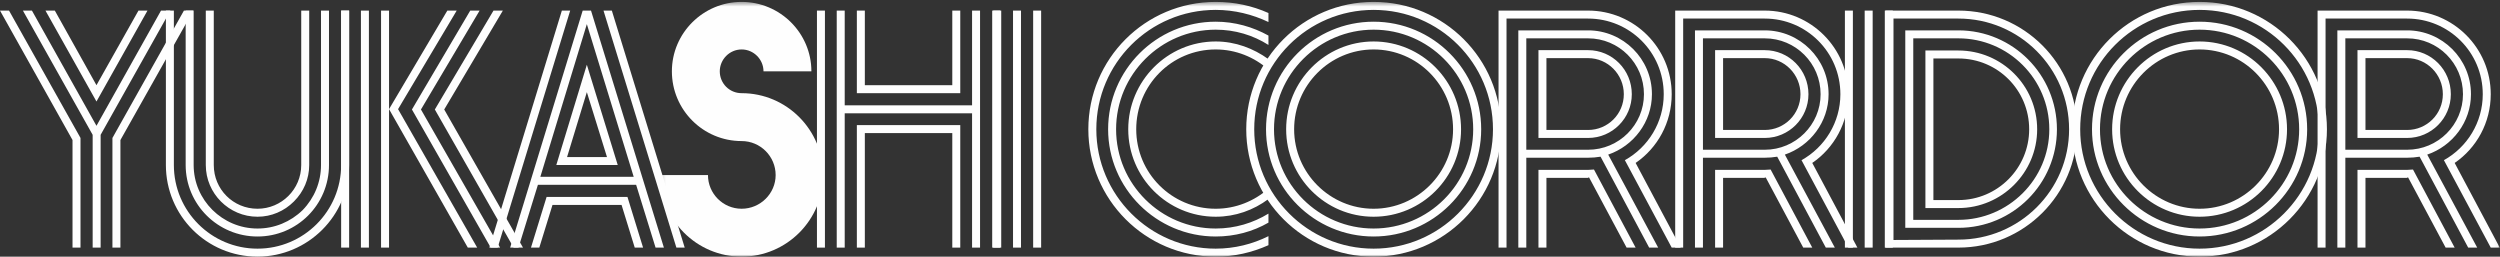
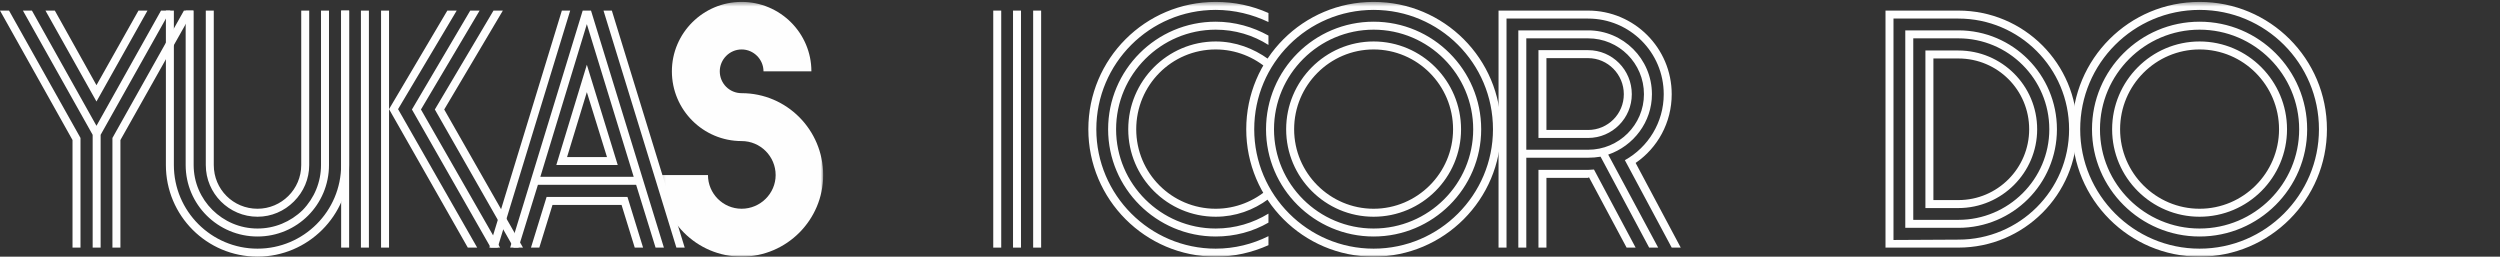
<svg xmlns="http://www.w3.org/2000/svg" xmlns:xlink="http://www.w3.org/1999/xlink" width="565px" height="58px" viewBox="0 0 565 58" version="1.1">
  <rect x="0" y="0" width="565" height="58" fill="#333333" stroke="none" />
  <title>yukashi</title>
  <desc>Created with Sketch.</desc>
  <defs>
    <polygon id="path-1" points="0.179 0.432 37.041 0.432 37.041 58 0.179 58" />
    <polygon id="path-3" points="0 58 564.947 58 564.947 0.432 0 0.432" />
  </defs>
  <g id="Page-1" stroke="none" stroke-width="1" fill="none" fill-rule="evenodd">
    <g id="DESIGN" transform="translate(-831, -424)">
      <g id="Group-22" transform="translate(831, 424)">
-         <path d="M41.567,2.393 L25.409,31.177 L25.409,55.96 L27.215,55.96 L27.215,31.648 L43.685,2.393 L41.567,2.393 Z M36.39,2.393 L21.802,28.432 L7.214,2.393 L5.176,2.393 L20.94,30.471 L20.94,55.96 L22.743,55.96 L22.743,30.471 L38.508,2.393 L36.39,2.393 Z M31.293,2.393 L21.802,19.255 L12.39,2.393 L10.273,2.393 L21.802,22.942 L33.332,2.393 L31.293,2.393 Z M0,2.393 L16.39,31.648 L16.39,55.96 L18.195,55.96 L18.195,31.177 L2.039,2.393 L0,2.393 Z" id="Fill-1" fill="#FEFEFE" />
+         <path d="M41.567,2.393 L25.409,31.177 L25.409,55.96 L27.215,55.96 L27.215,31.648 L43.685,2.393 Z M36.39,2.393 L21.802,28.432 L7.214,2.393 L5.176,2.393 L20.94,30.471 L20.94,55.96 L22.743,55.96 L22.743,30.471 L38.508,2.393 L36.39,2.393 Z M31.293,2.393 L21.802,19.255 L12.39,2.393 L10.273,2.393 L21.802,22.942 L33.332,2.393 L31.293,2.393 Z M0,2.393 L16.39,31.648 L16.39,55.96 L18.195,55.96 L18.195,31.177 L2.039,2.393 L0,2.393 Z" id="Fill-1" fill="#FEFEFE" />
        <path d="M46.51,37.294 L46.51,2.393 L48.314,2.393 L48.314,37.294 C48.314,42.784 52.705,47.176 58.196,47.176 C63.608,47.176 68.078,42.784 68.078,37.294 L68.078,2.393 L69.882,2.393 L69.882,37.294 C69.882,40.432 68.627,43.333 66.431,45.529 C64.235,47.726 61.333,48.981 58.196,48.981 C51.764,48.981 46.51,43.726 46.51,37.294 Z M74.352,2.393 L74.352,37.294 C74.352,46.235 67.137,53.45 58.196,53.45 C49.254,53.45 41.961,46.235 41.961,37.294 L41.961,2.393 L43.765,2.393 L43.765,37.294 C43.765,45.216 50.275,51.647 58.196,51.647 C62.039,51.647 65.647,50.156 68.392,47.49 C71.059,44.745 72.549,41.137 72.549,37.294 L72.549,2.393 L74.352,2.393 Z M78.902,2.393 L78.902,37.294 C78.902,48.745 69.569,58 58.196,58 C46.744,58 37.49,48.745 37.49,37.294 L37.49,2.393 L39.294,2.393 L39.294,37.294 C39.294,47.726 47.765,56.195 58.196,56.195 C68.627,56.195 77.098,47.726 77.098,37.294 L77.098,2.393 L78.902,2.393 Z" id="Fill-2" fill="#FEFEFE" />
        <path d="M118.195,55.96 L116.078,55.96 L98.274,24.745 L111.529,2.393 L113.646,2.393 L100.392,24.745 L118.195,55.96 Z M95.136,24.745 L113.019,55.96 L110.902,55.96 L93.097,24.745 L106.274,2.393 L108.392,2.393 L95.136,24.745 Z M87.922,2.393 L87.922,24.667 L101.097,2.393 L103.216,2.393 L89.961,24.667 L107.843,55.96 L105.725,55.96 L87.922,24.667 L87.922,55.96 L86.118,55.96 L86.118,2.393 L87.922,2.393 Z M81.568,55.96 L83.373,55.96 L83.373,2.393 L81.568,2.393 L81.568,55.96 Z M77.098,55.96 L78.902,55.96 L78.902,2.393 L77.098,2.393 L77.098,55.96 Z" id="Fill-4" fill="#FEFEFE" />
        <path d="M154.745,55.96 L152.863,55.96 L136.392,2.393 L138.275,2.393 L154.745,55.96 Z M132.628,20.823 L128.158,35.49 L137.177,35.49 L132.628,20.823 Z M125.726,37.294 L132.628,14.628 L139.608,37.294 L125.726,37.294 Z M143.217,39.961 L132.628,5.451 L122.118,39.961 L143.217,39.961 Z M141.805,44.51 L145.334,55.96 L143.451,55.96 L140.471,46.314 L124.863,46.314 L121.883,55.96 L120.001,55.96 L123.53,44.51 L141.805,44.51 Z M143.766,41.765 L121.569,41.765 L117.178,55.96 L115.295,55.96 L131.687,2.393 L133.569,2.393 L150.039,55.96 L148.157,55.96 L143.766,41.765 Z M128.863,2.393 L112.472,55.96 L110.59,55.96 L126.98,2.393 L128.863,2.393 Z" id="Fill-6" fill="#FEFEFE" />
        <g id="Group-10" transform="translate(149, 0)">
          <mask id="mask-2" fill="white">
            <use xlink:href="#path-1" />
          </mask>
          <g id="Clip-9" />
          <path d="M11.002,39.568 C11.002,43.725 14.375,47.175 18.609,47.175 C22.846,47.175 26.296,43.725 26.296,39.568 C26.296,35.333 22.846,31.881 18.609,31.881 C9.904,31.881 2.846,24.823 2.846,16.118 C2.846,7.49 9.904,0.431 18.609,0.431 C27.316,0.431 34.375,7.49 34.375,16.118 L23.551,16.118 C23.551,13.451 21.356,11.176 18.609,11.176 C15.865,11.176 13.669,13.451 13.669,16.118 C13.669,18.863 15.865,21.058 18.609,21.058 C28.806,21.058 37.041,29.372 37.041,39.568 C37.041,49.685 28.806,58 18.609,58 C8.414,58 0.179,49.685 0.179,39.568 L11.002,39.568 Z" id="Fill-8" fill="#FEFEFE" mask="url(#mask-2)" />
        </g>
        <mask id="mask-4" fill="white">
          <use xlink:href="#path-3" />
        </mask>
        <g id="Clip-12" />
-         <path d="M224.237,55.96 L226.041,55.96 L226.041,2.393 L224.237,2.393 L224.237,55.96 Z M217.021,28.274 L217.021,55.96 L215.218,55.96 L215.218,30.078 L195.453,30.078 L195.453,55.96 L193.649,55.96 L193.649,28.274 L217.021,28.274 Z M193.649,21.059 L193.649,2.393 L195.453,2.393 L195.453,19.255 L215.218,19.255 L215.218,2.393 L217.021,2.393 L217.021,21.059 L193.649,21.059 Z M221.492,2.393 L221.492,55.96 L219.688,55.96 L219.688,25.608 L190.904,25.608 L190.904,55.96 L189.101,55.96 L189.101,2.393 L190.904,2.393 L190.904,23.804 L219.688,23.804 L219.688,2.393 L221.492,2.393 Z M184.631,55.96 L186.434,55.96 L186.434,2.393 L184.631,2.393 L184.631,55.96 Z" id="Fill-11" fill="#FEFEFE" mask="url(#mask-4)" />
        <path d="M233.493,55.96 L235.297,55.96 L235.297,2.393 L233.493,2.393 L233.493,55.96 Z M228.944,55.96 L230.748,55.96 L230.748,2.393 L228.944,2.393 L228.944,55.96 Z M224.474,55.96 L226.277,55.96 L226.277,2.393 L224.474,2.393 L224.474,55.96 Z" id="Fill-13" fill="#FEFEFE" mask="url(#mask-4)" />
        <path d="M274.748,9.373 C279.219,9.373 283.297,10.941 286.67,13.373 L286.67,15.726 C283.453,12.902 279.297,11.177 274.748,11.177 C264.787,11.177 256.787,19.255 256.787,29.216 C256.787,39.098 264.787,47.176 274.748,47.176 C279.297,47.176 283.453,45.451 286.67,42.627 L286.67,44.98 C283.297,47.49 279.219,48.98 274.748,48.98 C263.846,48.98 254.983,40.117 254.983,29.216 C254.983,18.313 263.846,9.373 274.748,9.373 Z M286.67,50.313 C283.141,52.352 279.061,53.45 274.748,53.45 C261.336,53.45 250.435,42.549 250.435,29.216 C250.435,15.804 261.336,4.902 274.748,4.902 C279.061,4.902 283.141,6.079 286.67,8.04 L286.67,10.157 C283.219,7.961 279.141,6.706 274.748,6.706 C262.355,6.706 252.238,16.823 252.238,29.216 C252.238,41.607 262.355,51.646 274.748,51.646 C279.141,51.646 283.219,50.392 286.67,48.274 L286.67,50.313 Z M286.67,2.941 L286.67,4.98 C283.061,3.255 278.983,2.235 274.748,2.235 C259.846,2.235 247.768,14.313 247.768,29.216 C247.768,44.039 259.846,56.195 274.748,56.195 C278.983,56.195 283.061,55.176 286.67,53.372 L286.67,55.411 C282.982,57.059 278.983,58 274.748,58 C258.826,58 245.964,45.059 245.964,29.216 C245.964,13.294 258.826,0.432 274.748,0.432 C278.983,0.432 282.982,1.295 286.67,2.941 Z" id="Fill-14" fill="#FEFEFE" mask="url(#mask-4)" />
        <path d="M328.394,29.216 C328.394,19.255 320.317,11.177 310.433,11.177 C300.551,11.177 292.474,19.255 292.474,29.216 C292.474,39.098 300.551,47.176 310.433,47.176 C320.317,47.176 328.394,39.098 328.394,29.216 M330.199,29.216 C330.199,40.117 321.336,48.981 310.433,48.981 C299.533,48.981 290.67,40.117 290.67,29.216 C290.67,18.314 299.533,9.373 310.433,9.373 C321.336,9.373 330.199,18.314 330.199,29.216 M332.943,29.216 C332.943,16.823 322.827,6.706 310.433,6.706 C298.041,6.706 287.925,16.823 287.925,29.216 C287.925,41.608 298.041,51.647 310.433,51.647 C322.827,51.647 332.943,41.608 332.943,29.216 M334.748,29.216 C334.748,42.549 323.846,53.45 310.433,53.45 C297.022,53.45 286.122,42.549 286.122,29.216 C286.122,15.804 297.022,4.903 310.433,4.903 C323.846,4.903 334.748,15.804 334.748,29.216 M337.414,29.216 C337.414,14.314 325.336,2.236 310.433,2.236 C295.533,2.236 283.454,14.314 283.454,29.216 C283.454,44.039 295.533,56.195 310.433,56.195 C325.336,56.195 337.414,44.039 337.414,29.216 M339.217,29.216 C339.217,45.059 326.356,58 310.433,58 C294.512,58 281.651,45.059 281.651,29.216 C281.651,13.294 294.512,0.432 310.433,0.432 C326.356,0.432 339.217,13.294 339.217,29.216" id="Fill-15" fill="#FEFEFE" mask="url(#mask-4)" />
        <path d="M349.494,29.372 L358.906,29.372 C363.376,29.372 366.984,25.765 366.984,21.294 C366.984,16.823 363.376,13.138 358.906,13.138 L349.494,13.138 L349.494,29.372 Z M360.239,38.313 L369.65,55.96 L367.611,55.96 L359.14,40.117 L358.906,40.117 L358.906,40.196 L349.494,40.196 L349.494,55.96 L347.69,55.96 L347.69,38.392 L358.906,38.392 C359.377,38.392 359.768,38.313 360.239,38.313 Z M358.906,31.177 L347.69,31.177 L347.69,11.334 L358.906,11.334 C364.396,11.334 368.788,15.804 368.788,21.294 C368.788,26.706 364.396,31.177 358.906,31.177 Z M358.906,33.843 C365.886,33.843 371.533,28.196 371.533,21.294 C371.533,14.313 365.886,8.667 358.906,8.667 L344.945,8.667 L344.945,33.843 L358.906,33.843 Z M372.709,55.96 L361.728,35.412 C360.788,35.568 359.847,35.647 358.906,35.647 L344.945,35.647 L344.945,55.96 L343.14,55.96 L343.14,6.863 L358.906,6.863 C366.827,6.863 373.337,13.294 373.337,21.294 C373.337,27.568 369.18,32.98 363.455,34.941 L374.748,55.96 L372.709,55.96 Z M379.847,55.96 L377.807,55.96 L367.219,36.196 C372.474,33.294 376.004,27.647 376.004,21.294 C376.004,11.804 368.317,4.196 358.906,4.196 L340.474,4.196 L340.474,55.96 L338.671,55.96 L338.671,2.393 L358.906,2.393 C369.337,2.393 377.807,10.863 377.807,21.294 C377.807,27.726 374.592,33.451 369.65,36.823 L379.847,55.96 Z" id="Fill-16" fill="#FEFEFE" mask="url(#mask-4)" />
-         <path d="M389.416,29.372 L398.828,29.372 C403.299,29.372 406.906,25.765 406.906,21.294 C406.906,16.823 403.299,13.138 398.828,13.138 L389.416,13.138 L389.416,29.372 Z M400.161,38.313 L409.573,55.96 L407.533,55.96 L399.063,40.117 L398.828,40.117 L398.828,40.196 L389.416,40.196 L389.416,55.96 L387.612,55.96 L387.612,38.392 L398.828,38.392 C399.299,38.392 399.691,38.313 400.161,38.313 Z M398.828,31.177 L387.612,31.177 L387.612,11.334 L398.828,11.334 C404.318,11.334 408.711,15.804 408.711,21.294 C408.711,26.706 404.318,31.177 398.828,31.177 Z M398.828,33.843 C405.809,33.843 411.455,28.196 411.455,21.294 C411.455,14.313 405.809,8.667 398.828,8.667 L384.867,8.667 L384.867,33.843 L398.828,33.843 Z M412.632,55.96 L401.651,35.412 C400.711,35.568 399.77,35.647 398.828,35.647 L384.867,35.647 L384.867,55.96 L383.063,55.96 L383.063,6.863 L398.828,6.863 C406.75,6.863 413.26,13.294 413.26,21.294 C413.26,27.568 409.103,32.98 403.377,34.941 L414.671,55.96 L412.632,55.96 Z M419.77,55.96 L417.729,55.96 L407.142,36.196 C412.396,33.294 415.926,27.647 415.926,21.294 C415.926,11.804 408.24,4.196 398.828,4.196 L380.396,4.196 L380.396,55.96 L378.594,55.96 L378.594,2.393 L398.828,2.393 C409.26,2.393 417.729,10.863 417.729,21.294 C417.729,27.726 414.514,33.451 409.573,36.823 L419.77,55.96 Z" id="Fill-17" fill="#FEFEFE" mask="url(#mask-4)" />
-         <path d="M425.966,55.96 L427.77,55.96 L427.77,2.393 L425.966,2.393 L425.966,55.96 Z M421.418,55.96 L423.222,55.96 L423.222,2.393 L421.418,2.393 L421.418,55.96 Z M416.947,55.96 L418.751,55.96 L418.751,2.393 L416.947,2.393 L416.947,55.96 Z" id="Fill-18" fill="#FEFEFE" mask="url(#mask-4)" />
        <path d="M458.594,29.216 C458.594,20.354 451.456,13.216 442.594,13.216 L436.948,13.216 L436.948,45.216 L442.594,45.216 C451.456,45.216 458.594,38 458.594,29.216 M460.398,29.216 C460.398,39.02 452.398,47.02 442.594,47.02 L435.143,47.02 L435.143,11.412 L442.594,11.412 C452.398,11.412 460.398,19.333 460.398,29.216 M463.143,29.216 C463.143,17.844 453.888,8.667 442.594,8.667 L432.399,8.667 L432.399,49.686 L442.594,49.686 C453.888,49.686 463.143,40.51 463.143,29.216 M464.867,29.216 C464.867,41.529 454.907,51.49 442.594,51.49 L430.594,51.49 L430.594,6.863 L442.594,6.863 C454.907,6.863 464.867,16.903 464.867,29.216 M467.614,29.216 C467.614,15.412 456.398,4.196 442.594,4.196 L427.928,4.196 L427.928,54.236 L442.594,54.156 C456.398,54.156 467.614,43.02 467.614,29.216 M469.417,29.216 C469.417,43.961 457.417,55.96 442.594,55.96 L426.123,55.96 L426.123,2.393 L442.594,2.393 C457.417,2.393 469.417,14.393 469.417,29.216" id="Fill-19" fill="#FEFEFE" mask="url(#mask-4)" />
        <path d="M515.064,29.216 C515.064,19.255 506.986,11.177 497.103,11.177 C487.221,11.177 479.143,19.255 479.143,29.216 C479.143,39.098 487.221,47.176 497.103,47.176 C506.986,47.176 515.064,39.098 515.064,29.216 M516.868,29.216 C516.868,40.117 508.005,48.981 497.103,48.981 C486.202,48.981 477.339,40.117 477.339,29.216 C477.339,18.314 486.202,9.373 497.103,9.373 C508.005,9.373 516.868,18.314 516.868,29.216 M519.613,29.216 C519.613,16.823 509.496,6.706 497.103,6.706 C484.711,6.706 474.594,16.823 474.594,29.216 C474.594,41.608 484.711,51.647 497.103,51.647 C509.496,51.647 519.613,41.608 519.613,29.216 M521.418,29.216 C521.418,42.549 510.515,53.45 497.103,53.45 C483.692,53.45 472.791,42.549 472.791,29.216 C472.791,15.804 483.692,4.903 497.103,4.903 C510.515,4.903 521.418,15.804 521.418,29.216 M524.084,29.216 C524.084,14.314 512.005,2.236 497.103,2.236 C482.202,2.236 470.124,14.314 470.124,29.216 C470.124,44.039 482.202,56.195 497.103,56.195 C512.005,56.195 524.084,44.039 524.084,29.216 M525.887,29.216 C525.887,45.059 513.025,58 497.103,58 C481.182,58 468.32,45.059 468.32,29.216 C468.32,13.294 481.182,0.432 497.103,0.432 C513.025,0.432 525.887,13.294 525.887,29.216" id="Fill-20" fill="#FEFEFE" mask="url(#mask-4)" />
-         <path d="M534.596,29.372 L544.007,29.372 C548.478,29.372 552.085,25.765 552.085,21.294 C552.085,16.823 548.478,13.138 544.007,13.138 L534.596,13.138 L534.596,29.372 Z M545.34,38.313 L554.752,55.96 L552.713,55.96 L544.242,40.117 L544.007,40.117 L544.007,40.196 L534.596,40.196 L534.596,55.96 L532.791,55.96 L532.791,38.392 L544.007,38.392 C544.478,38.392 544.869,38.313 545.34,38.313 Z M544.007,31.177 L532.791,31.177 L532.791,11.334 L544.007,11.334 C549.497,11.334 553.889,15.804 553.889,21.294 C553.889,26.706 549.497,31.177 544.007,31.177 Z M544.007,33.843 C550.988,33.843 556.634,28.196 556.634,21.294 C556.634,14.313 550.988,8.667 544.007,8.667 L530.047,8.667 L530.047,33.843 L544.007,33.843 Z M557.811,55.96 L546.83,35.412 C545.889,35.568 544.948,35.647 544.007,35.647 L530.047,35.647 L530.047,55.96 L528.242,55.96 L528.242,6.863 L544.007,6.863 C551.928,6.863 558.438,13.294 558.438,21.294 C558.438,27.568 554.282,32.98 548.556,34.941 L559.85,55.96 L557.811,55.96 Z M564.948,55.96 L562.908,55.96 L552.321,36.196 C557.575,33.294 561.105,27.647 561.105,21.294 C561.105,11.804 553.418,4.196 544.007,4.196 L525.576,4.196 L525.576,55.96 L523.772,55.96 L523.772,2.393 L544.007,2.393 C554.438,2.393 562.908,10.863 562.908,21.294 C562.908,27.726 559.694,33.451 554.752,36.823 L564.948,55.96 Z" id="Fill-21" fill="#FEFEFE" mask="url(#mask-4)" />
      </g>
    </g>
  </g>
</svg>